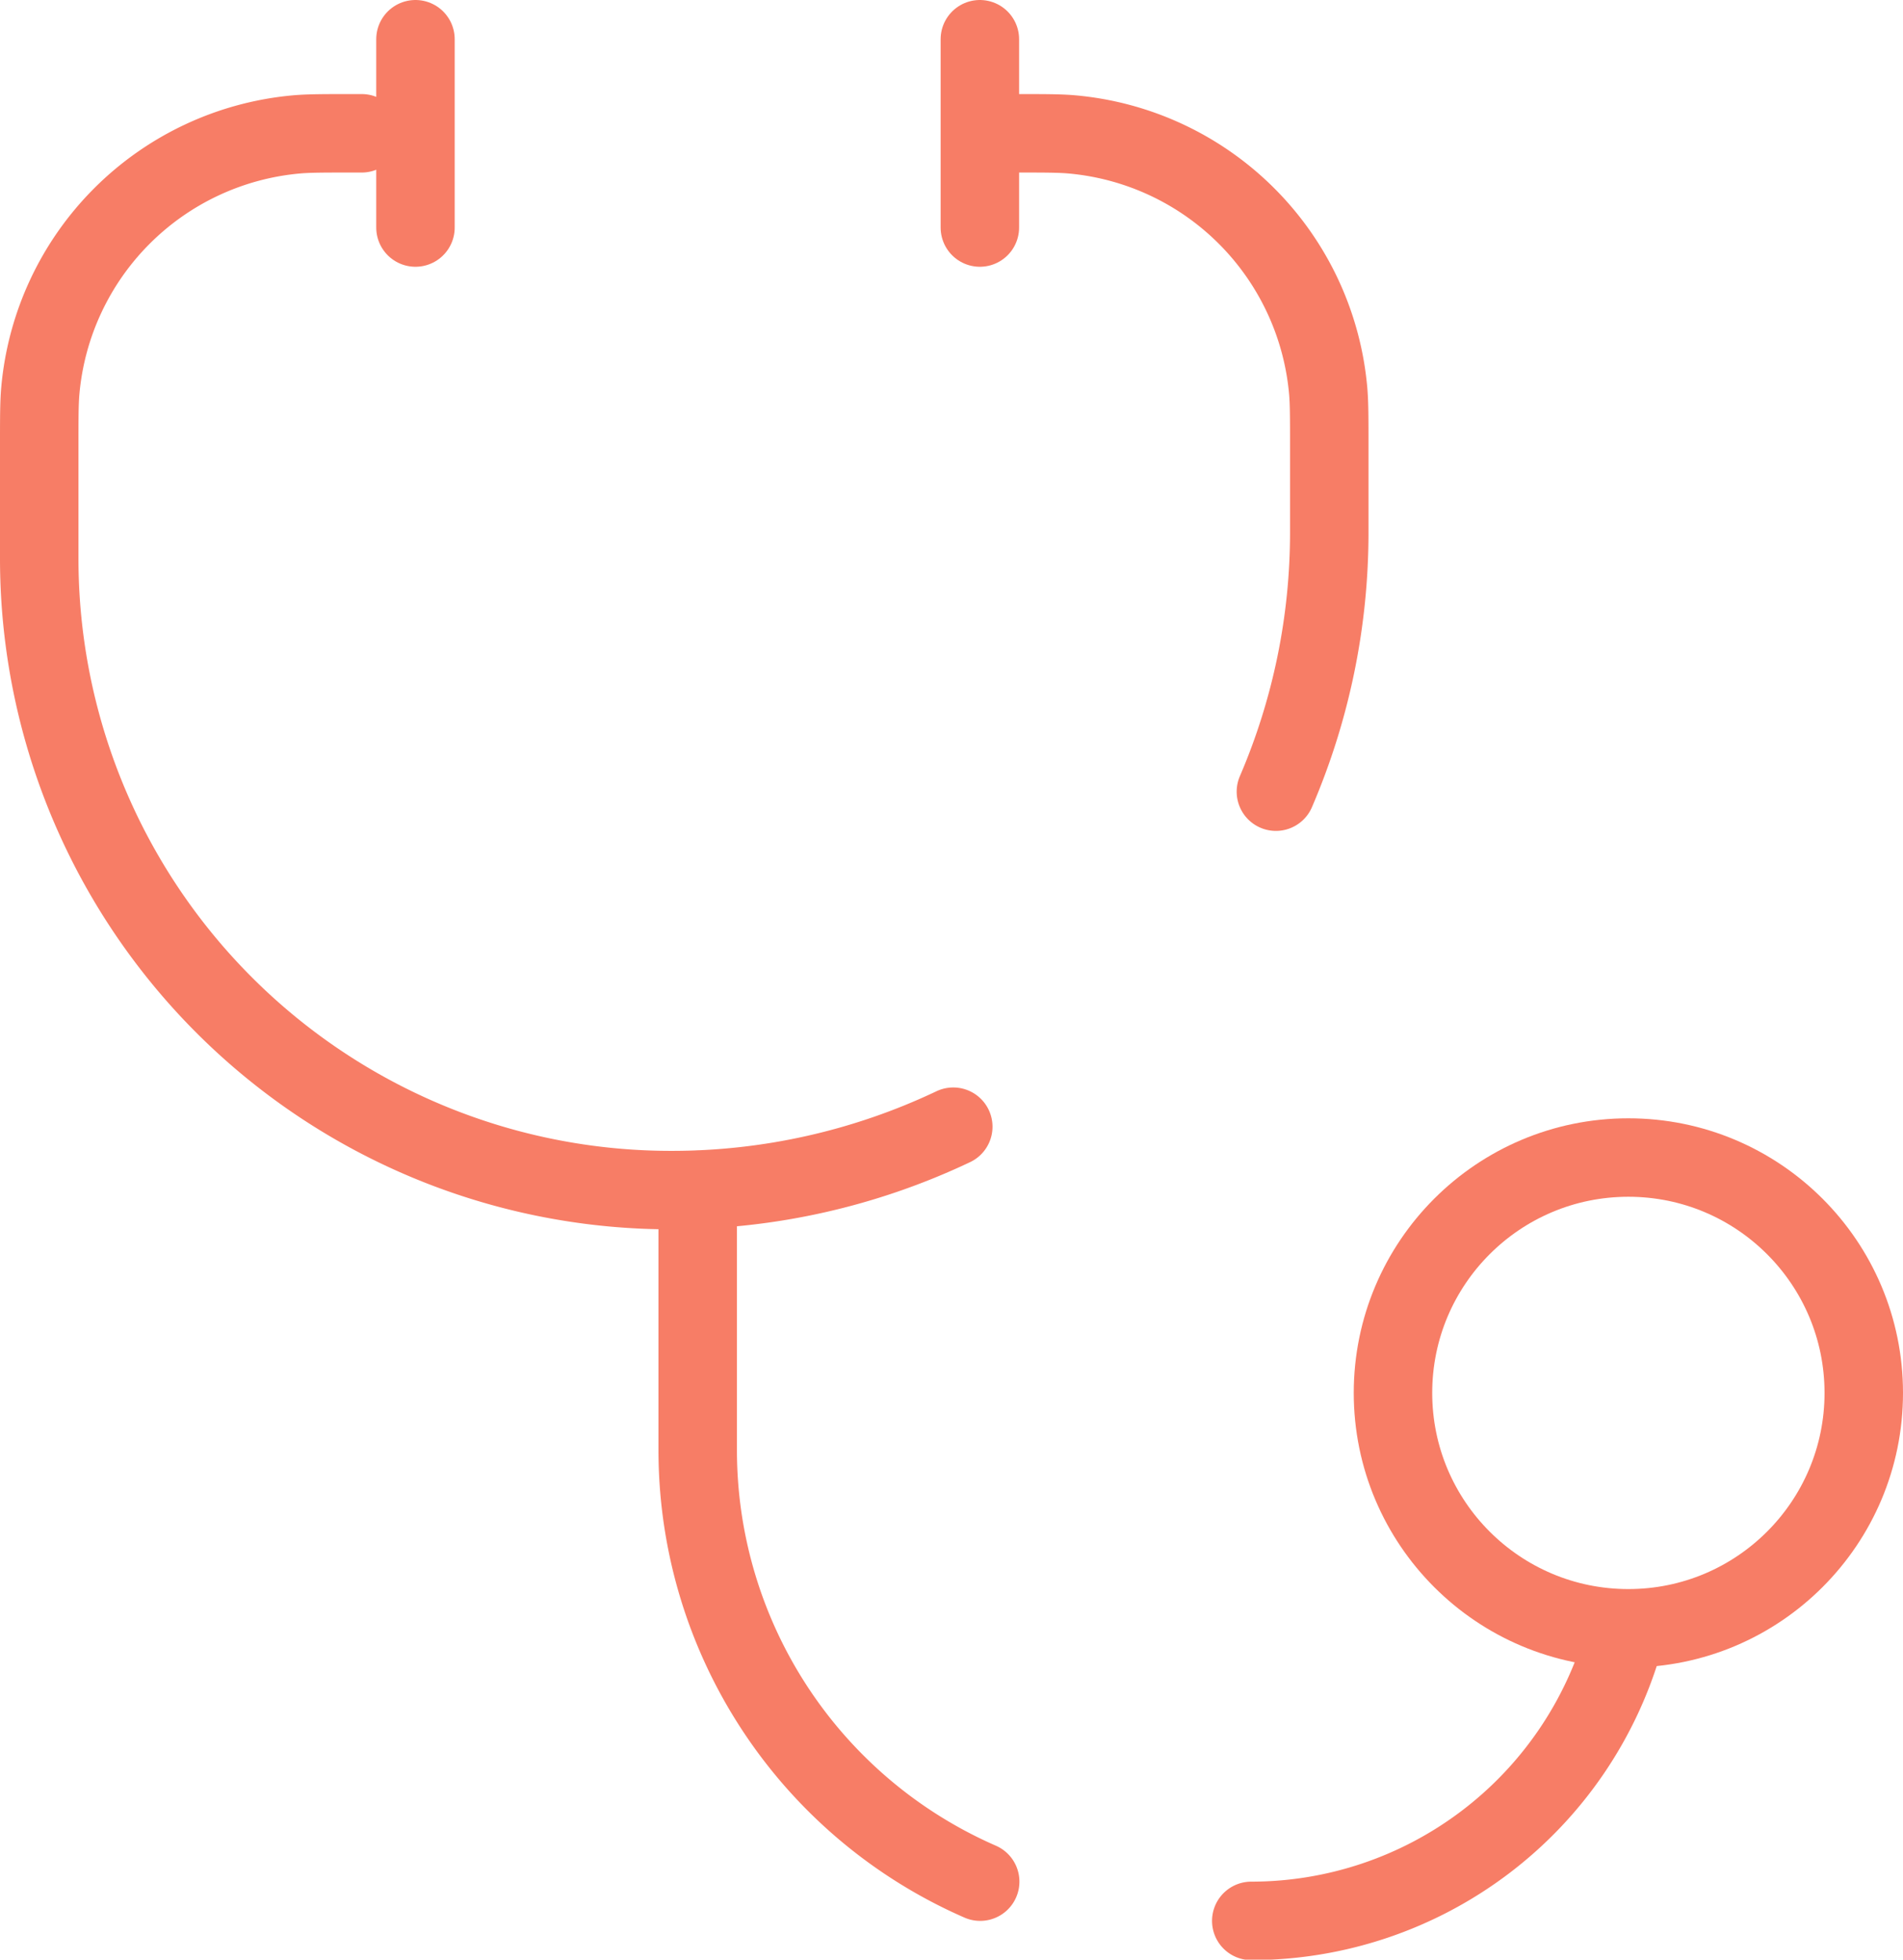
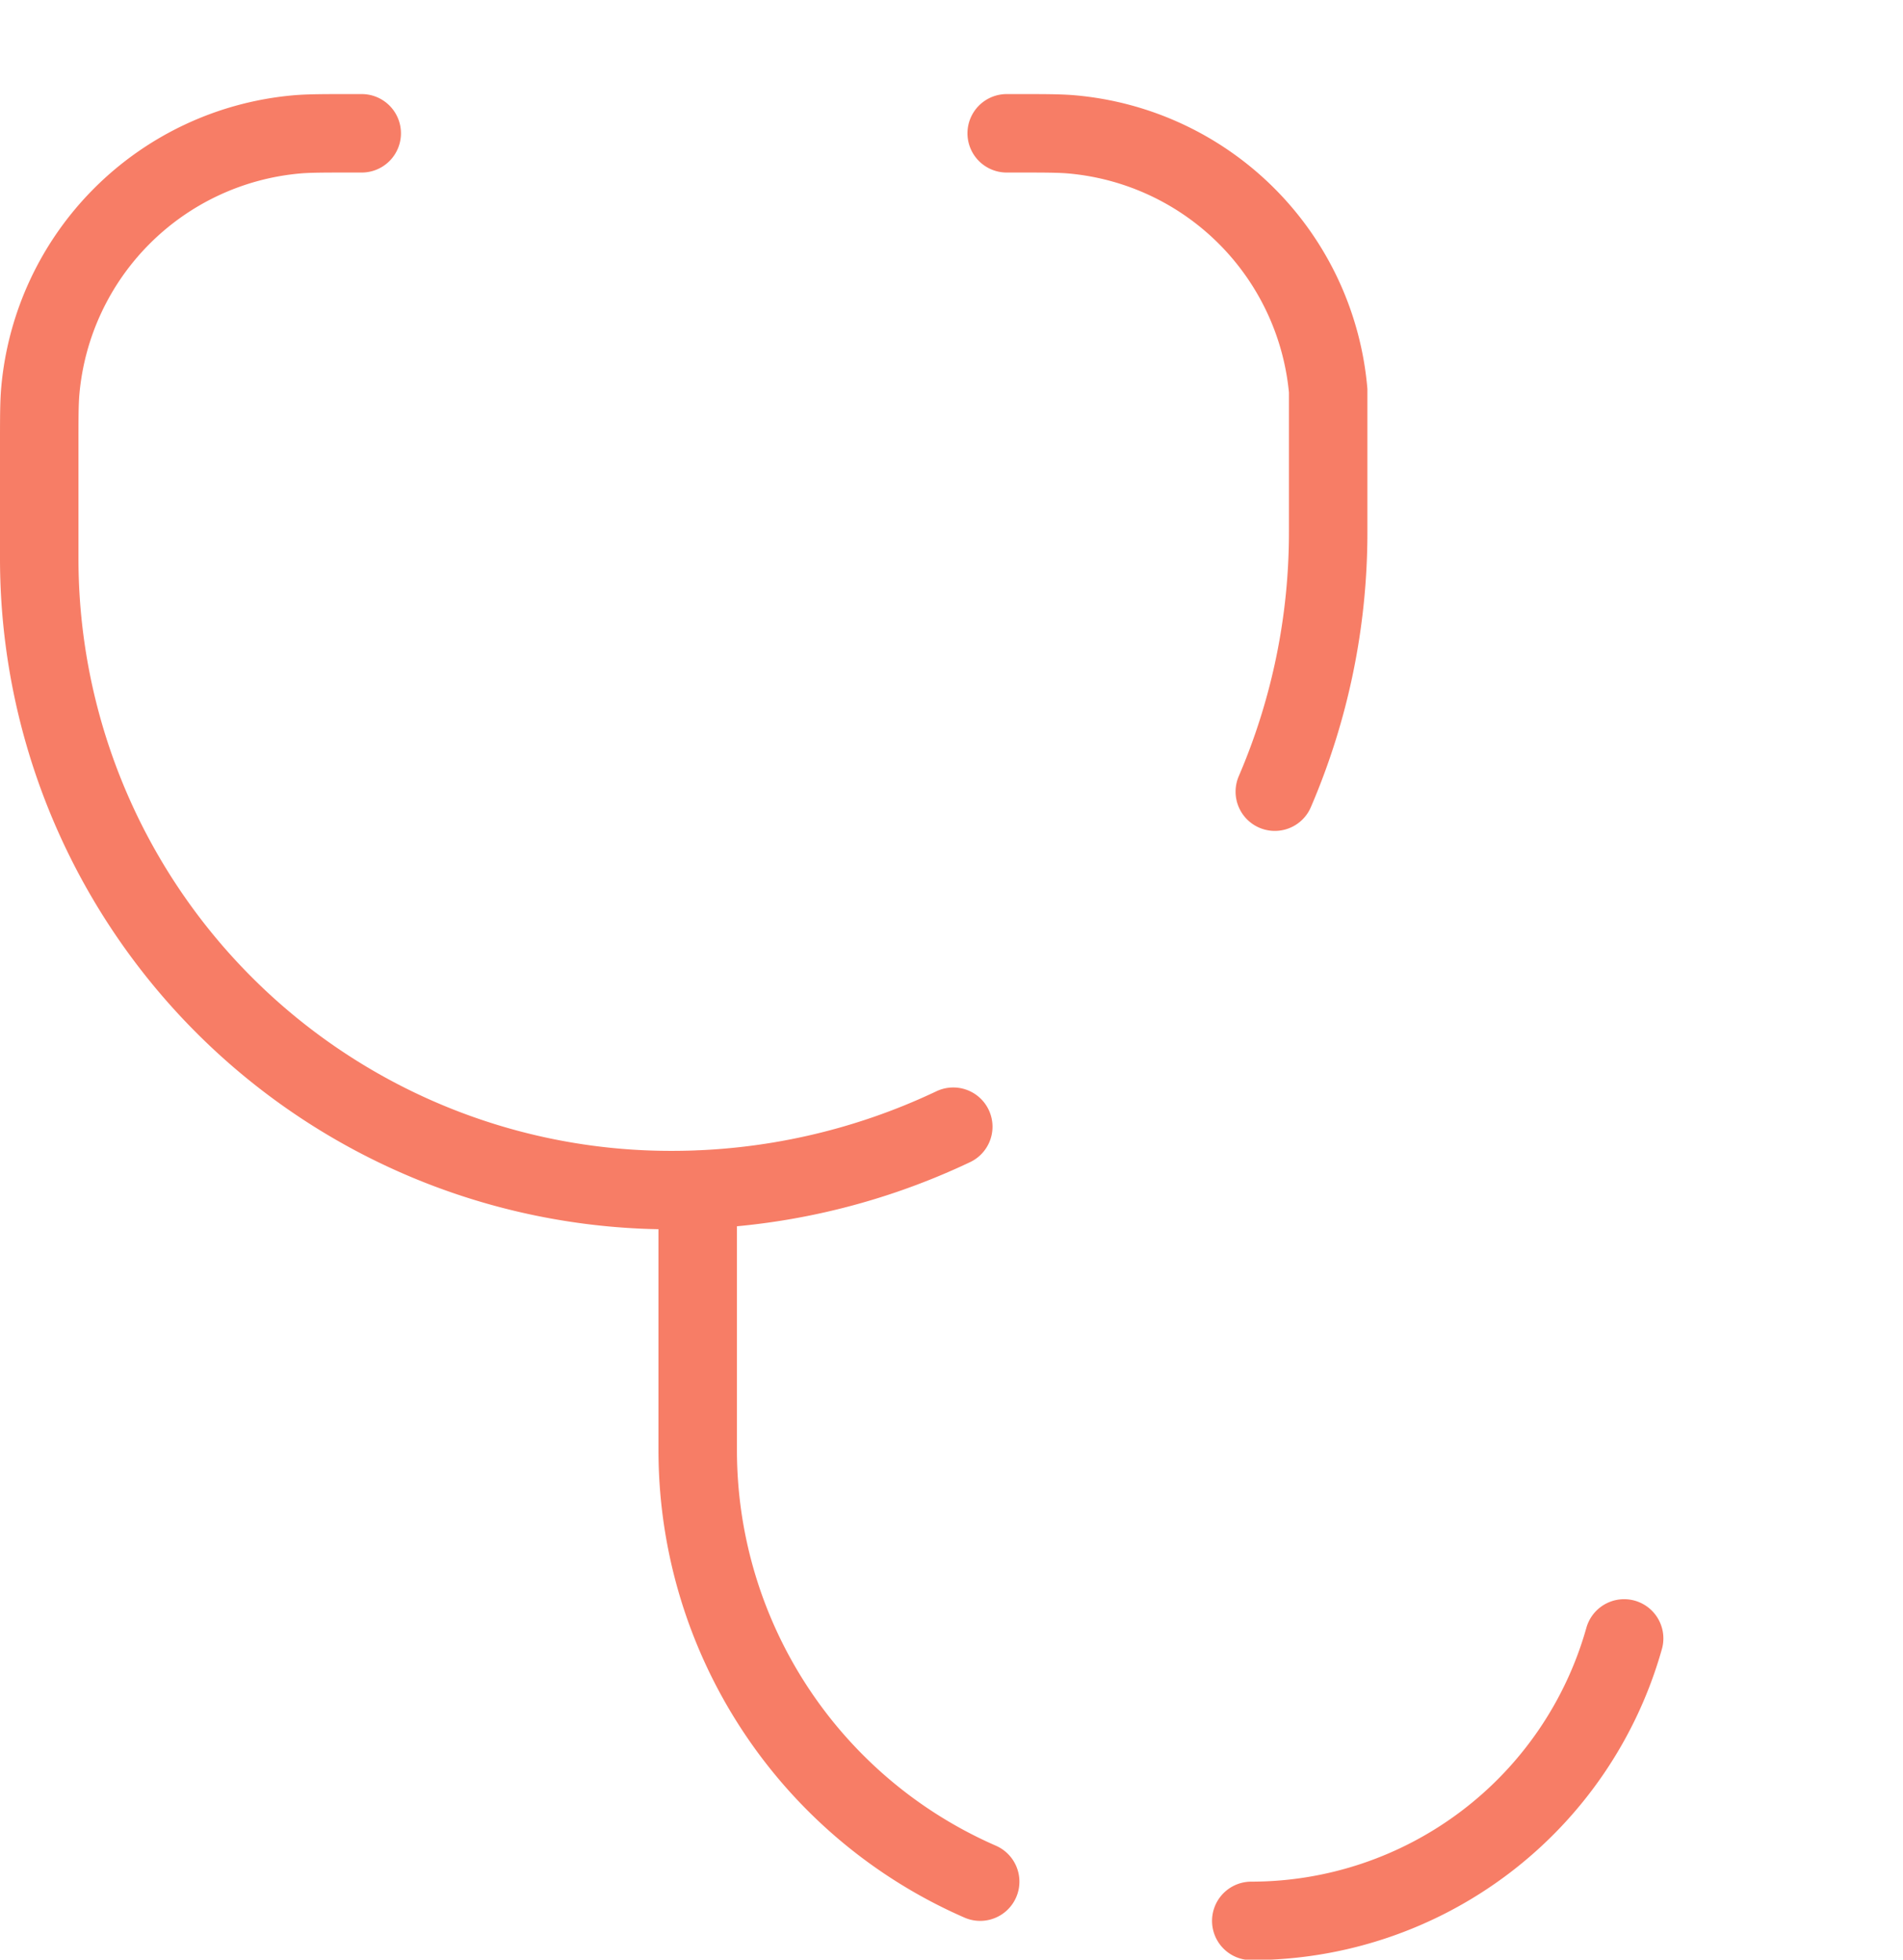
<svg xmlns="http://www.w3.org/2000/svg" width="24.253" height="24.976" viewBox="0 0 24.253 24.976">
  <g id="stethoscope-svgrepo-com" transform="translate(-1.5 -1.5)">
    <path id="Path_160" data-name="Path 160" d="M9,14.235V17.55a6,6,0,0,0,3.6,5.5m3.455.5a4.938,4.938,0,0,0,4.752-3.6" transform="translate(1.392 2.432)" fill="none" stroke="#f77d66" stroke-linecap="round" stroke-width="1" />
-     <path id="Path_161" data-name="Path 161" d="M14.33,3h.11c.375,0,.563,0,.721.014A3.6,3.6,0,0,1,18.427,6.28c.014.158.014.346.014.721V8.077a8.364,8.364,0,0,1-.68,3.314M6.11,3H6c-.375,0-.563,0-.721.014A3.6,3.6,0,0,0,2.014,6.28C2,6.438,2,6.625,2,7V8.42a8.049,8.049,0,0,0,8.049,8.049,8.36,8.36,0,0,0,3.6-.808" transform="translate(0 0.199)" fill="none" stroke="#f77d66" stroke-linecap="round" stroke-width="1" />
-     <circle id="Ellipse_29" data-name="Ellipse 29" cx="3" cy="3" r="3" transform="translate(19.253 16.253)" fill="none" stroke="#f77d66" stroke-width="1" />
-     <path id="Path_162" data-name="Path 162" d="M12,2V4.4" transform="translate(1.988 0)" fill="none" stroke="#f77d66" stroke-linecap="round" stroke-width="1" />
-     <path id="Path_163" data-name="Path 163" d="M6,2V4.4" transform="translate(0.795 0)" fill="none" stroke="#f77d66" stroke-linecap="round" stroke-width="1" />
+     <path id="Path_161" data-name="Path 161" d="M14.33,3h.11c.375,0,.563,0,.721.014A3.6,3.6,0,0,1,18.427,6.28V8.077a8.364,8.364,0,0,1-.68,3.314M6.11,3H6c-.375,0-.563,0-.721.014A3.6,3.6,0,0,0,2.014,6.28C2,6.438,2,6.625,2,7V8.42a8.049,8.049,0,0,0,8.049,8.049,8.36,8.36,0,0,0,3.6-.808" transform="translate(0 0.199)" fill="none" stroke="#f77d66" stroke-linecap="round" stroke-width="1" />
  </g>
</svg>